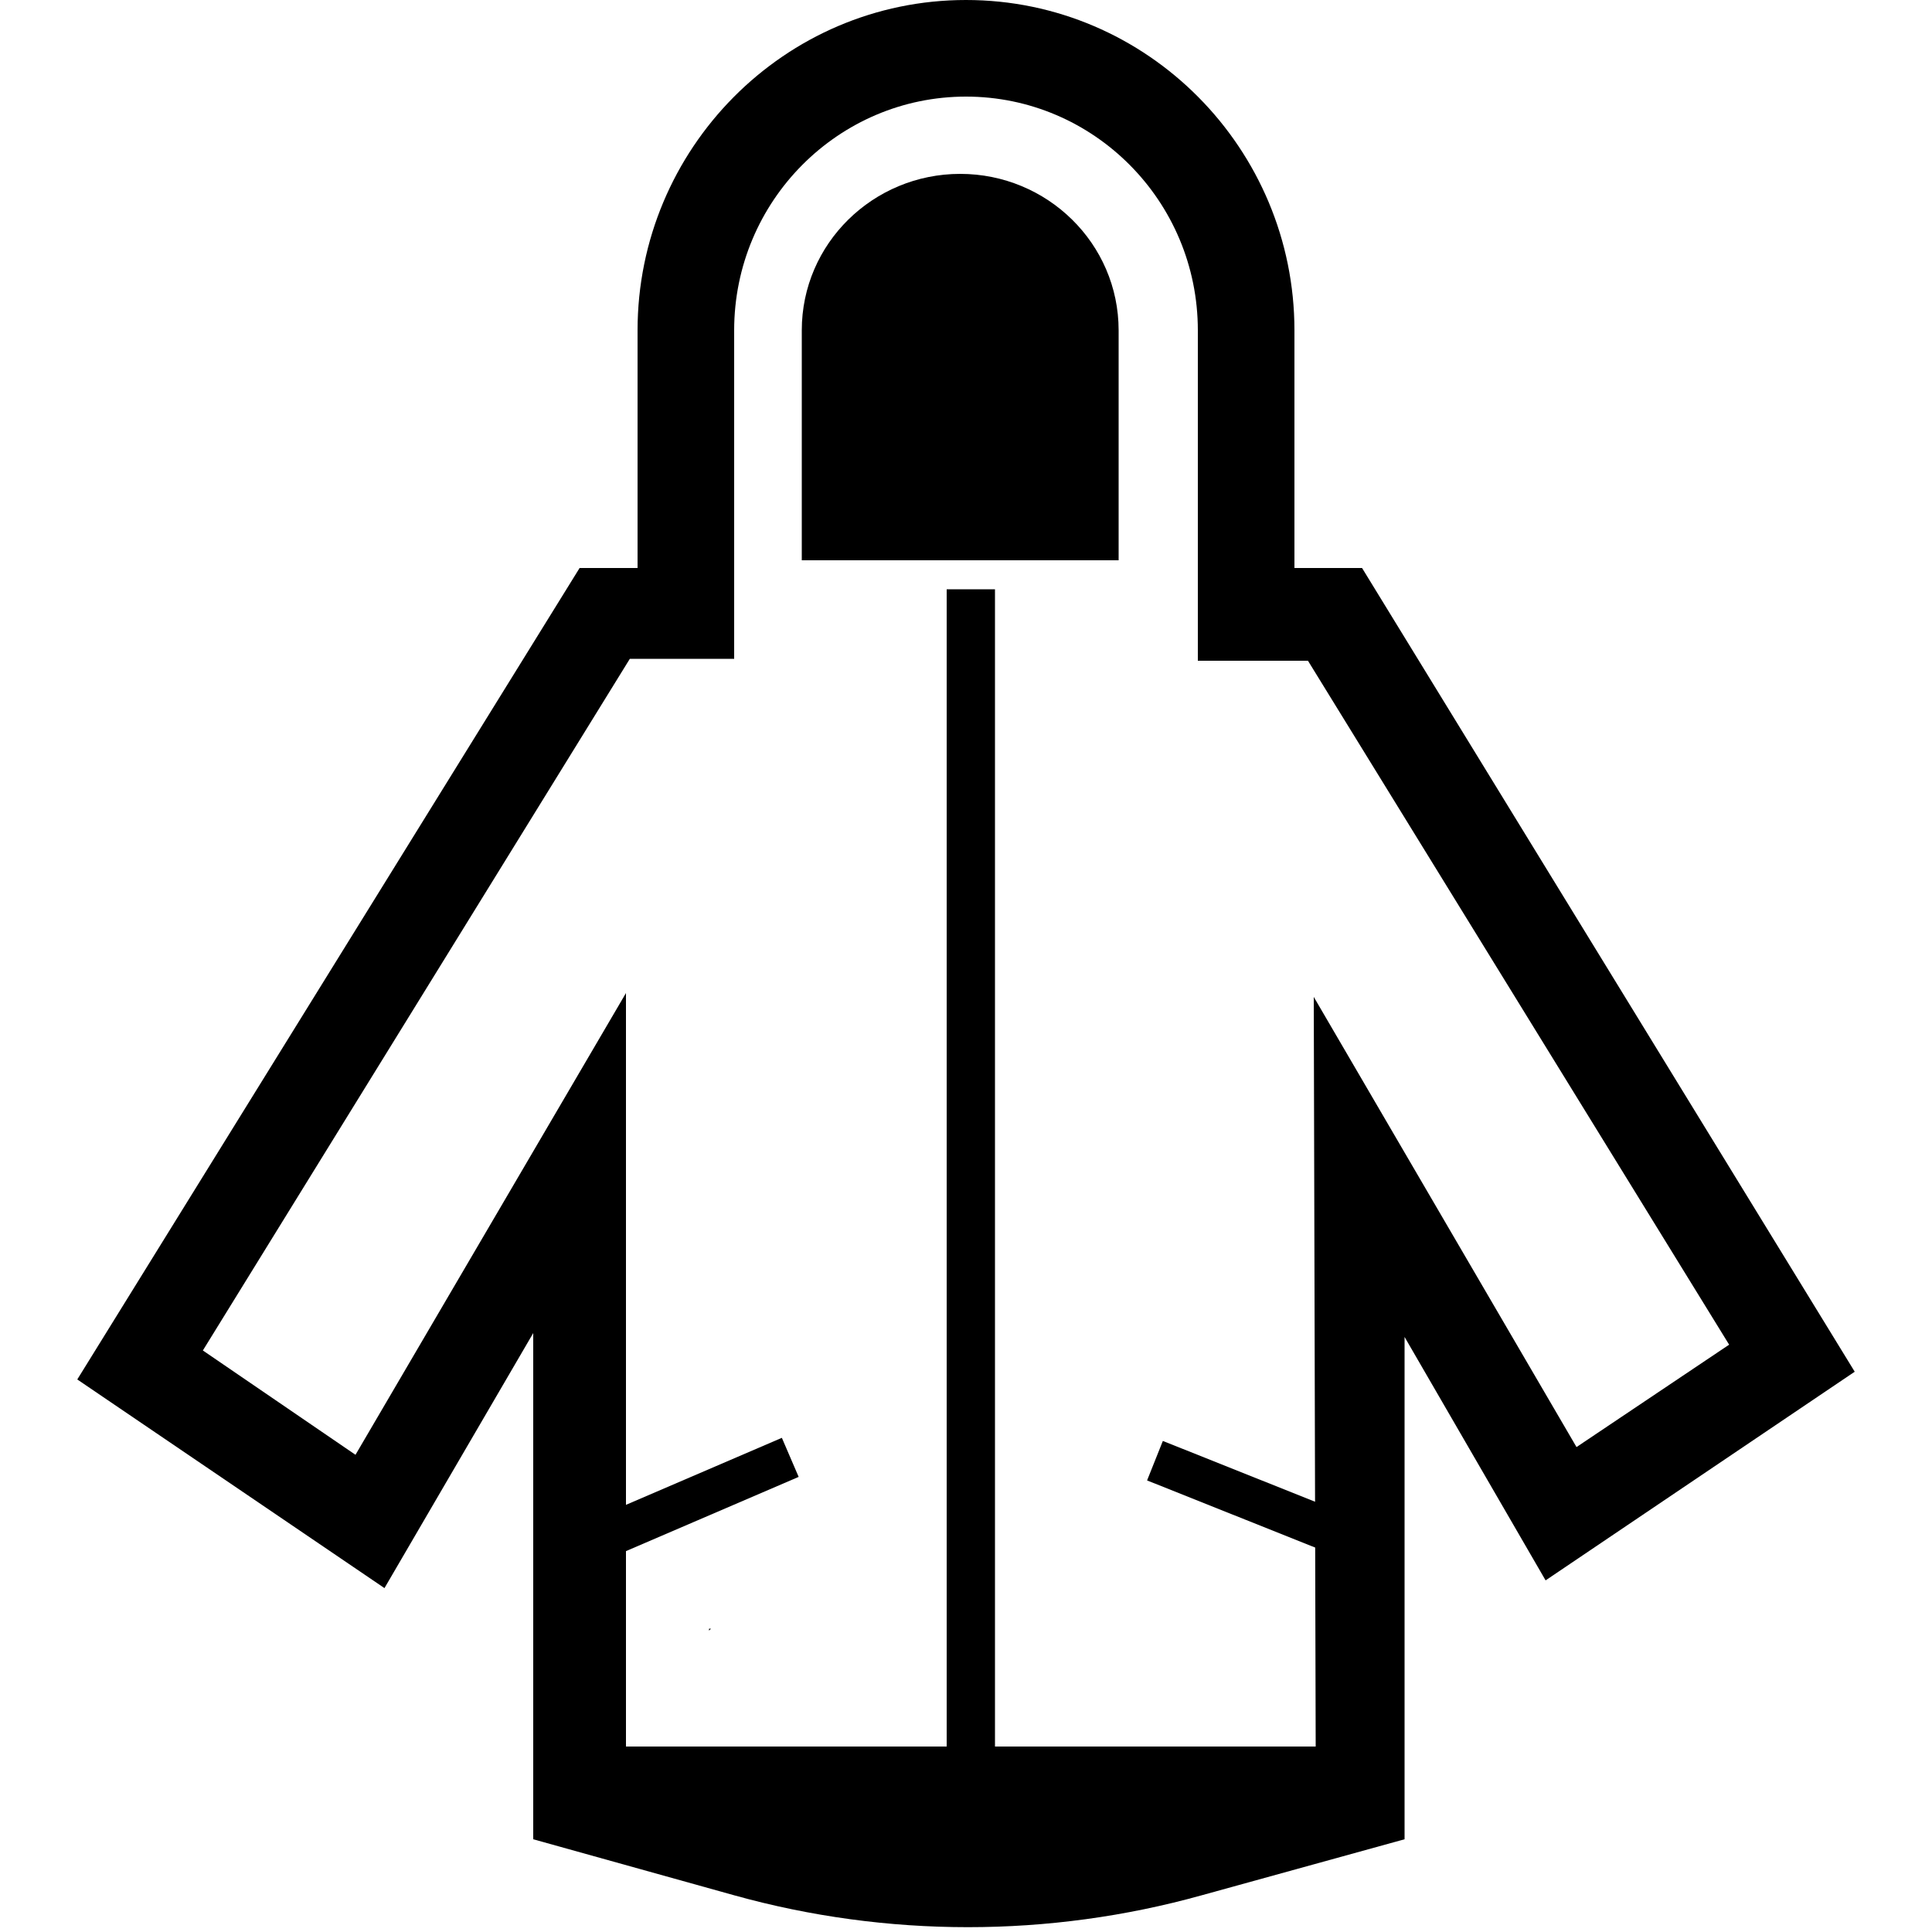
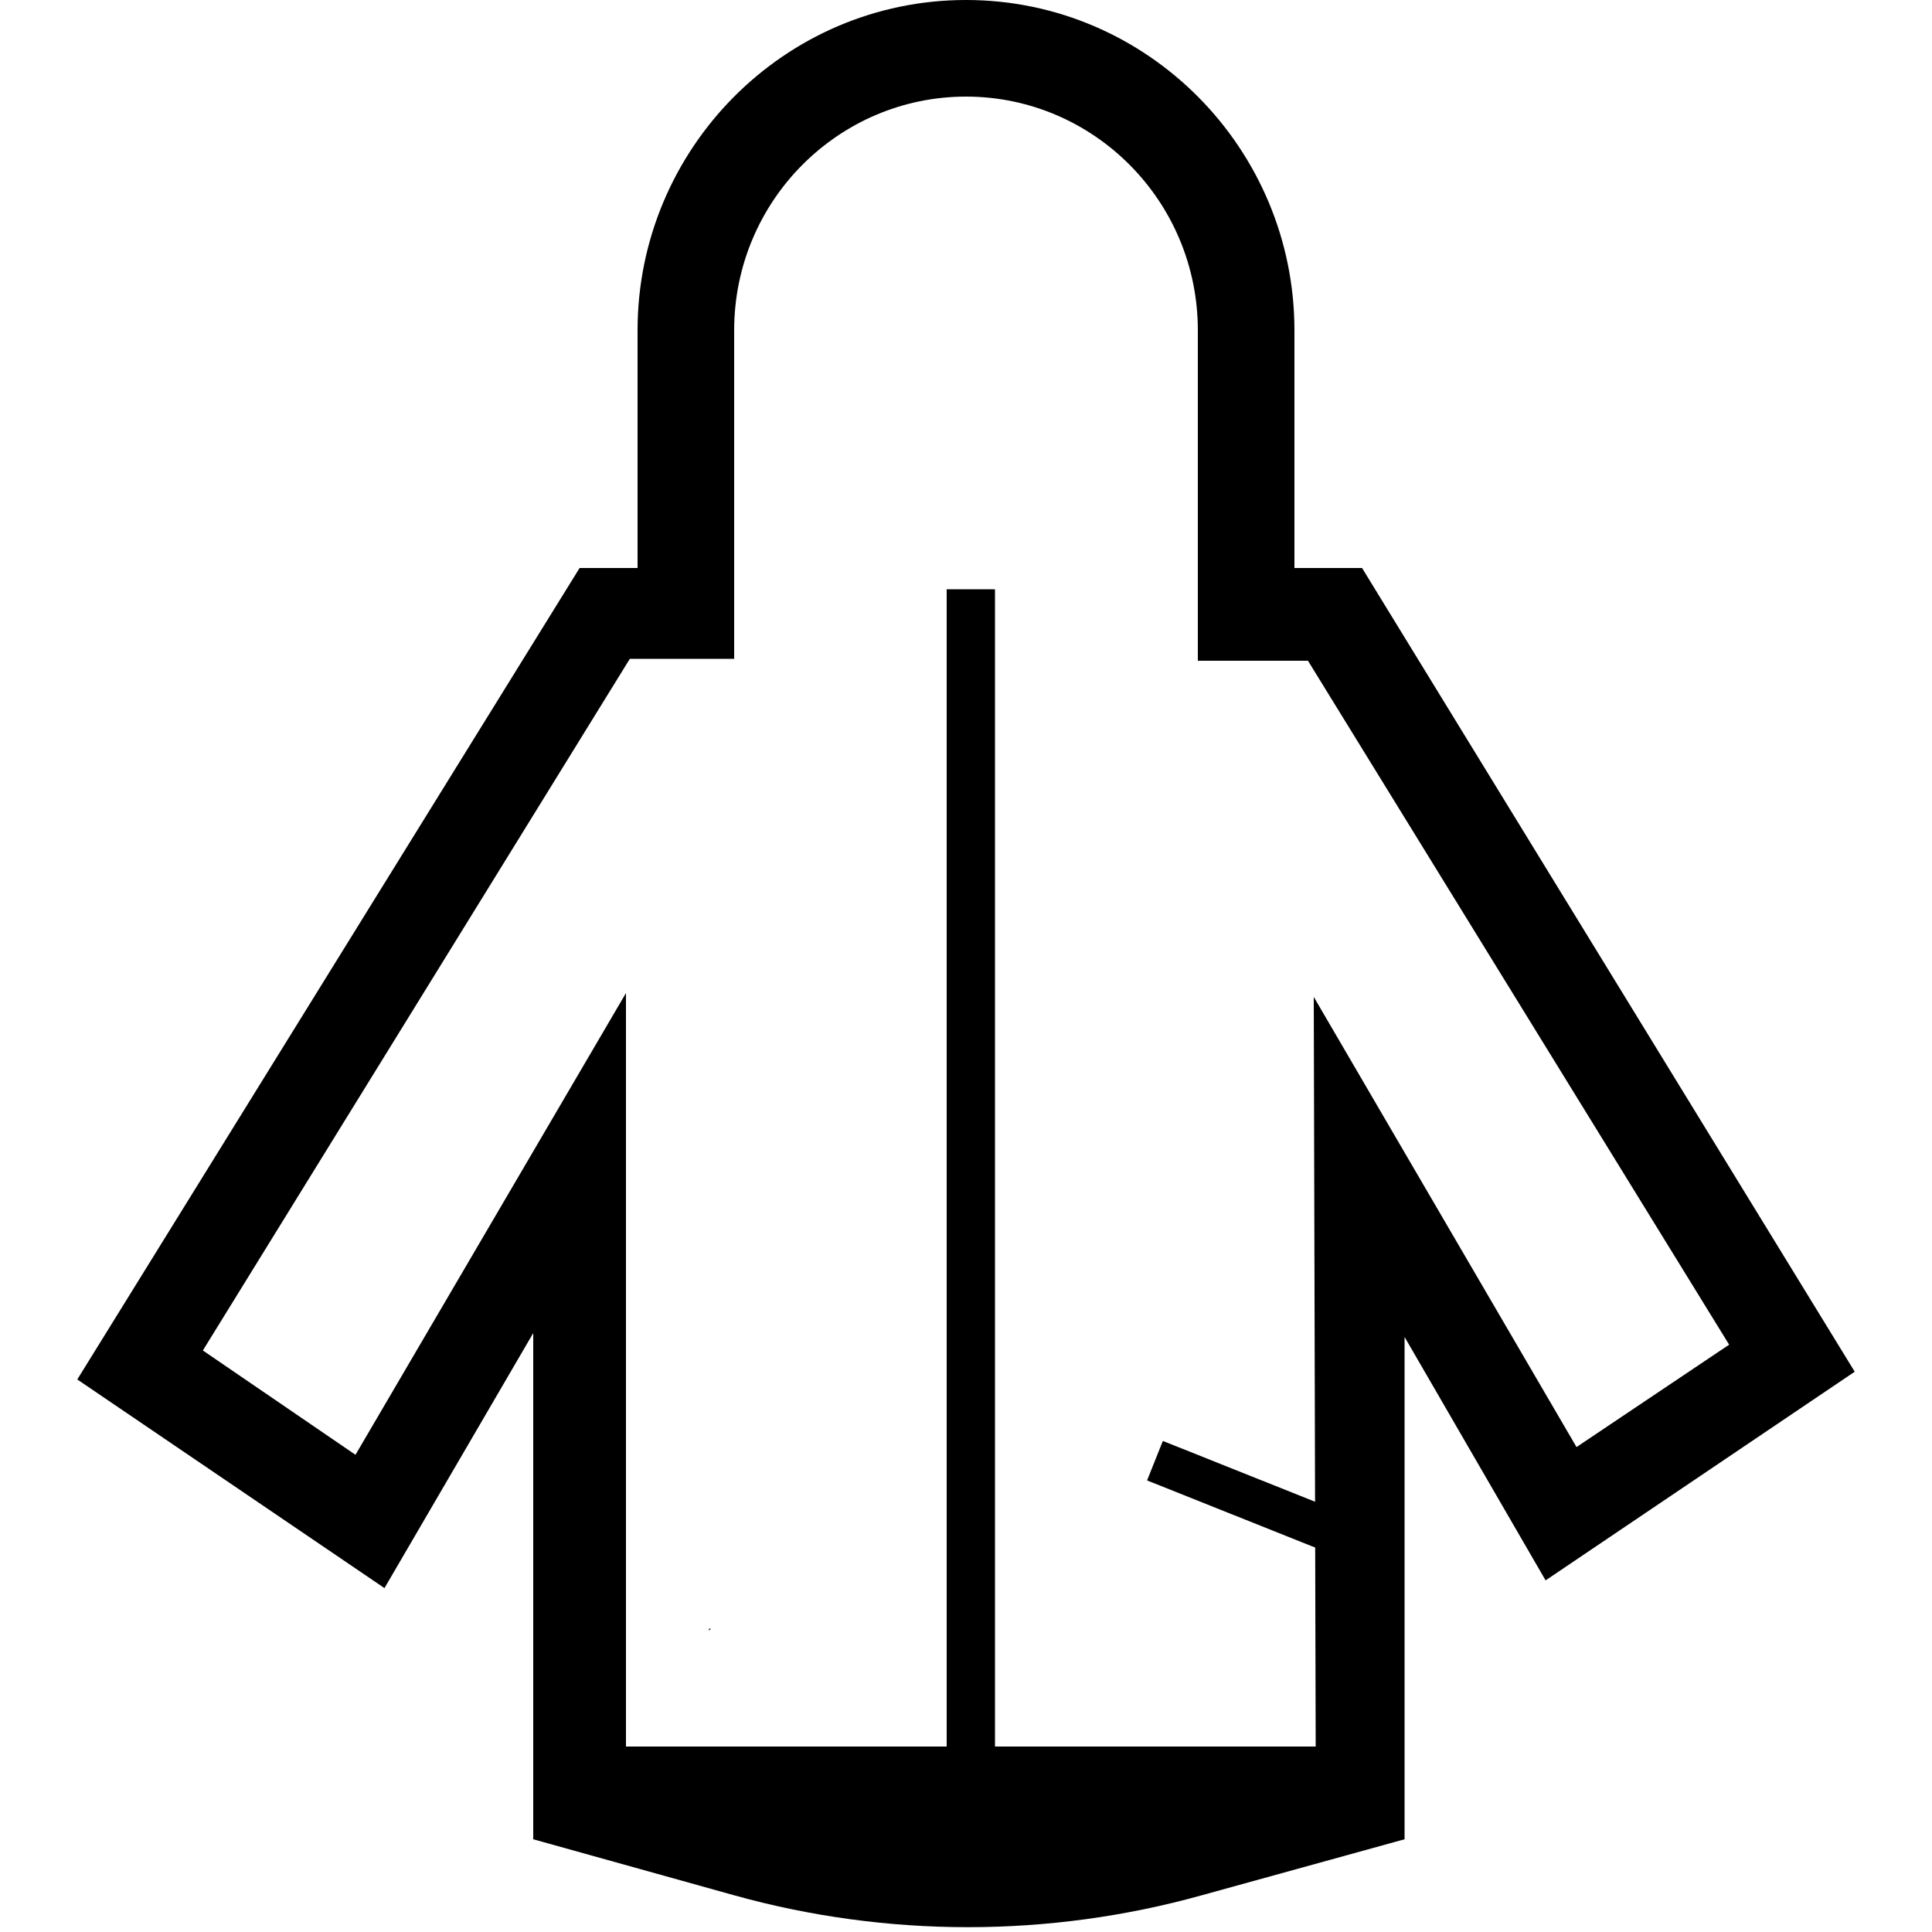
<svg xmlns="http://www.w3.org/2000/svg" version="1.1" id="Vrstva_1" x="0px" y="0px" viewBox="0 0 100 100" style="enable-background:new 0 0 100 100;" xml:space="preserve">
  <g>
-     <path d="M41.5,29V17.1c0-4.5,3.7-8.1,8.2-8.1c4.5,0,8.2,3.6,8.2,8.1V29H41.5z" />
-   </g>
+     </g>
  <path d="M96,71L70.5,29.4H67V17.1C67,7.7,59.4,0,50,0c-9.4,0-17,7.7-17,17.1v12.3H30l-26,42l15.9,10.8l7.7-13.2v26.2L38,98.1  c7.9,2.2,16.3,2.2,24.2,0l10.5-2.9l0-26l7.3,12.6L96,71z M68.1,90.4H51.5V30.5H49v37.7h0v2h0v14.1h0v2.2h0v3.9H32.4v-39l-14,23.9  l-7.9-5.4l22.1-35.8H38V17.1C38,10.4,43.4,5,50,5c6.6,0,12,5.4,12,12.1v17.1h5.7l21.8,35.4l-7.9,5.3L68,51.6L68.1,90.4z" />
  <polygon points="36.8,84.3 36.7,84.4 36.7,84.3 " />
-   <rect x="30.3" y="76.5" transform="matrix(0.919 -0.395 0.395 0.919 -27.703 20.432)" width="11" height="2.2" />
  <rect x="59.4" y="76.5" transform="matrix(0.929 0.371 -0.371 0.929 33.388 -18.523)" width="11" height="2.2" />
</svg>